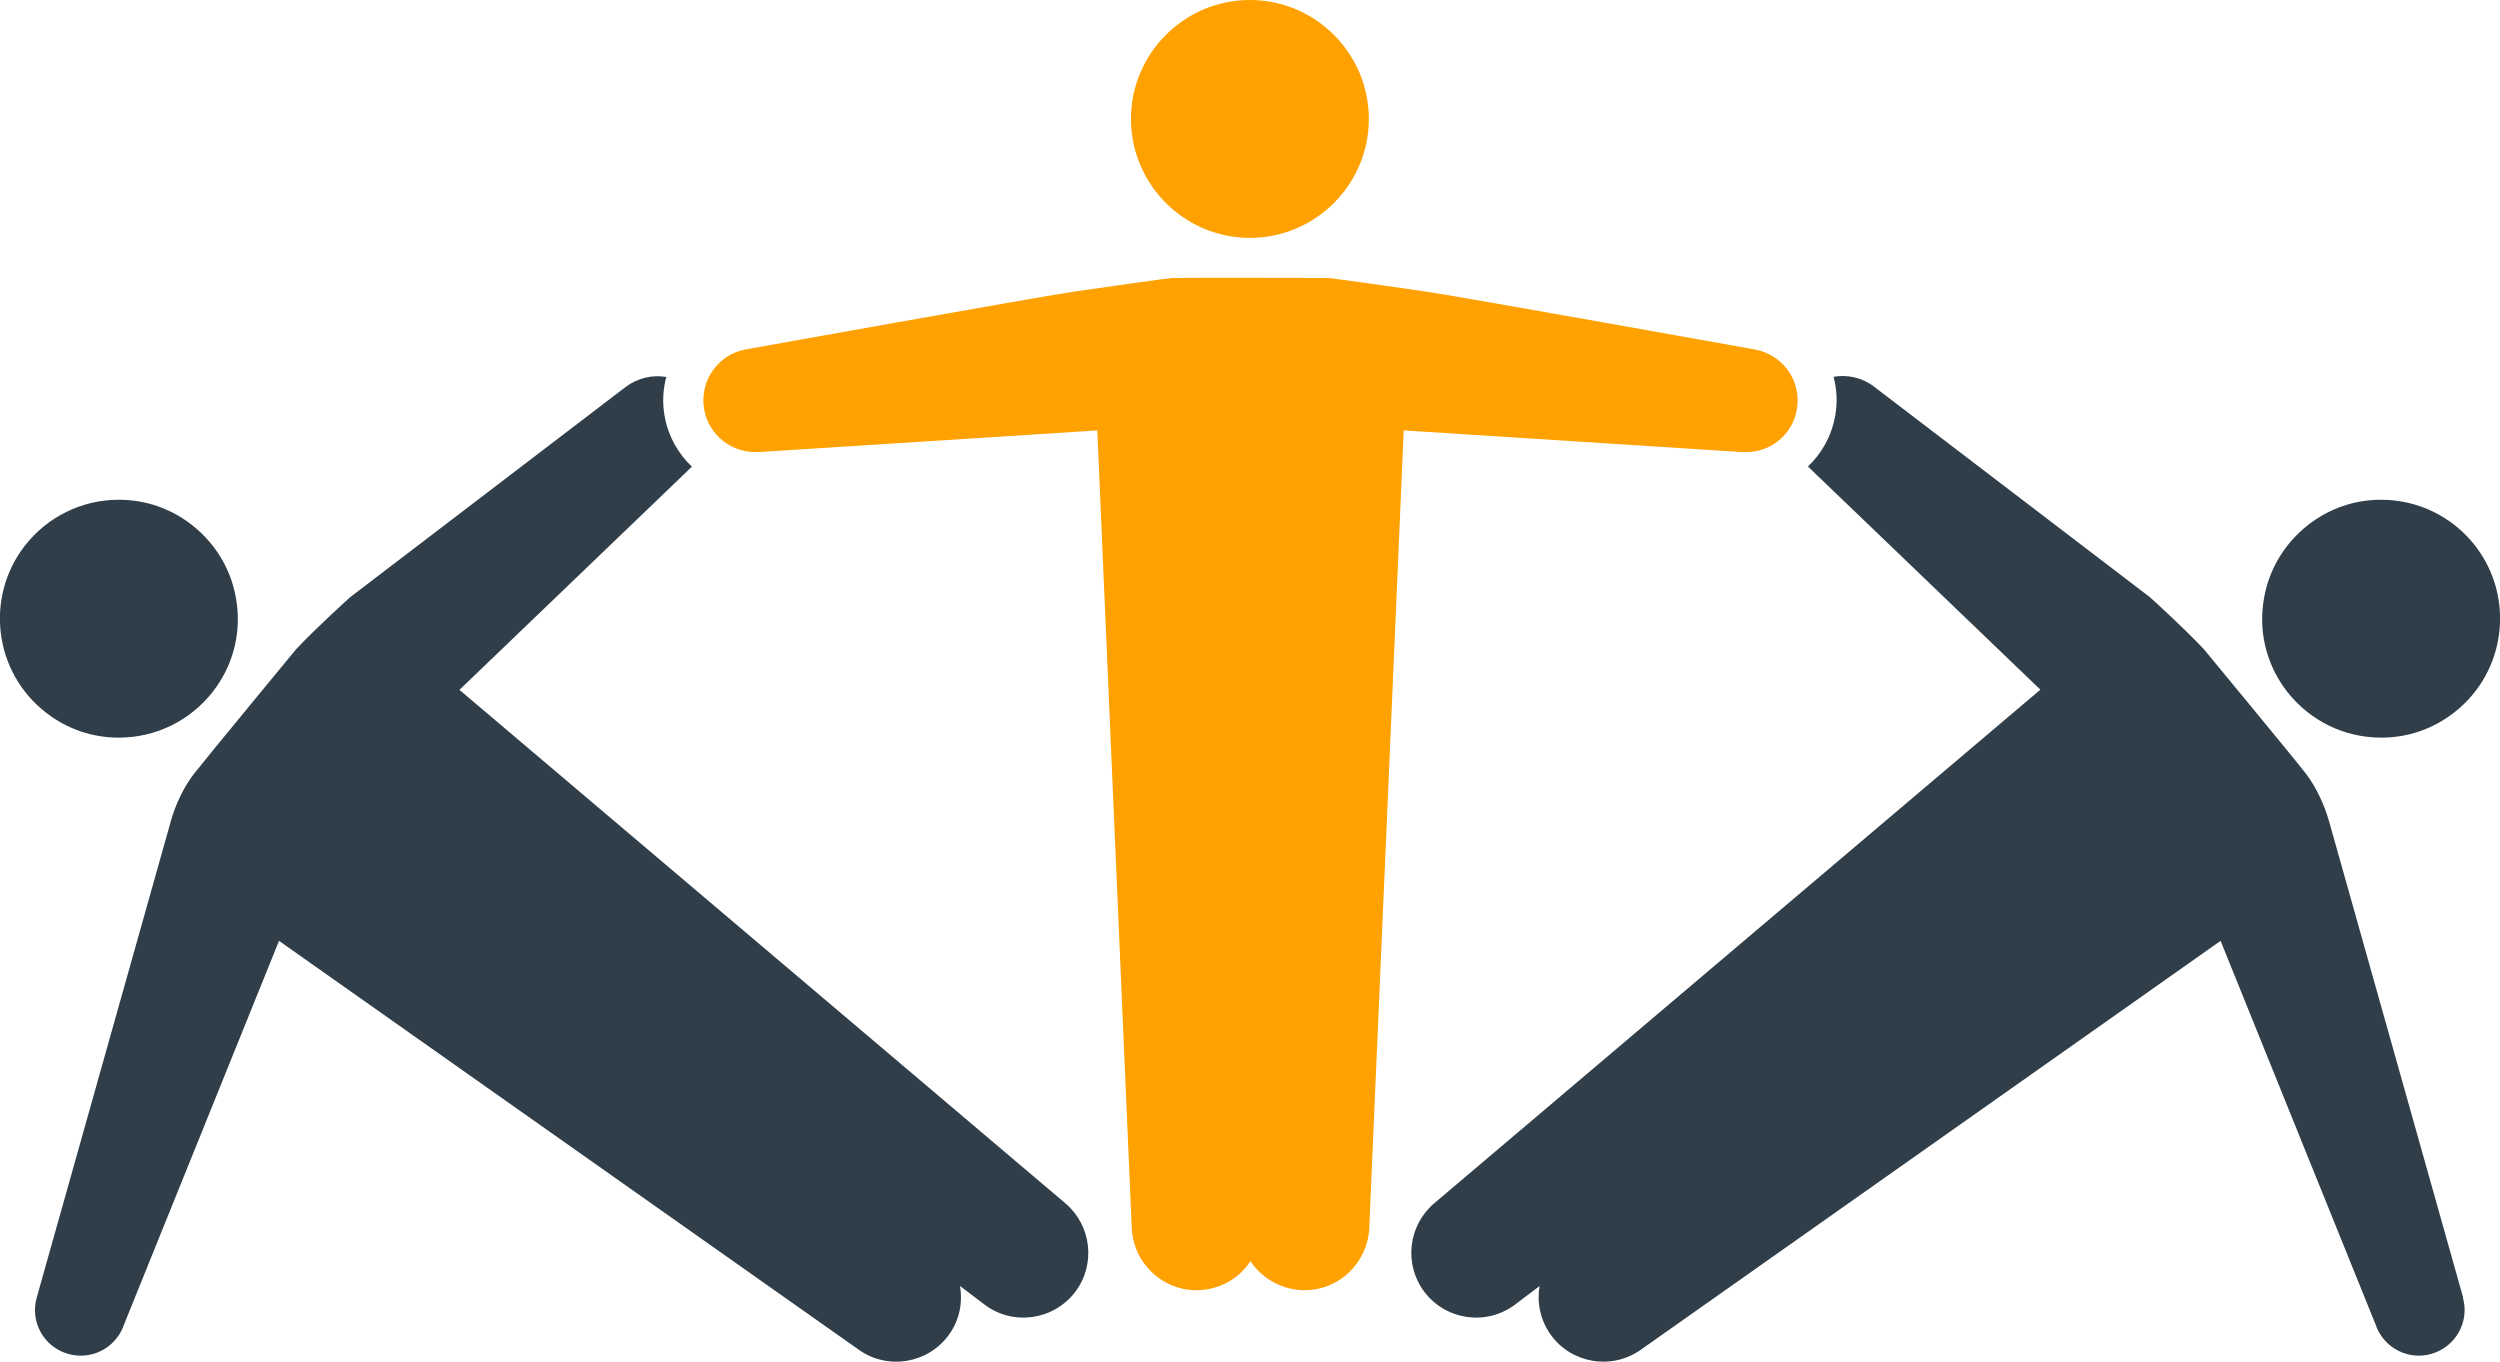
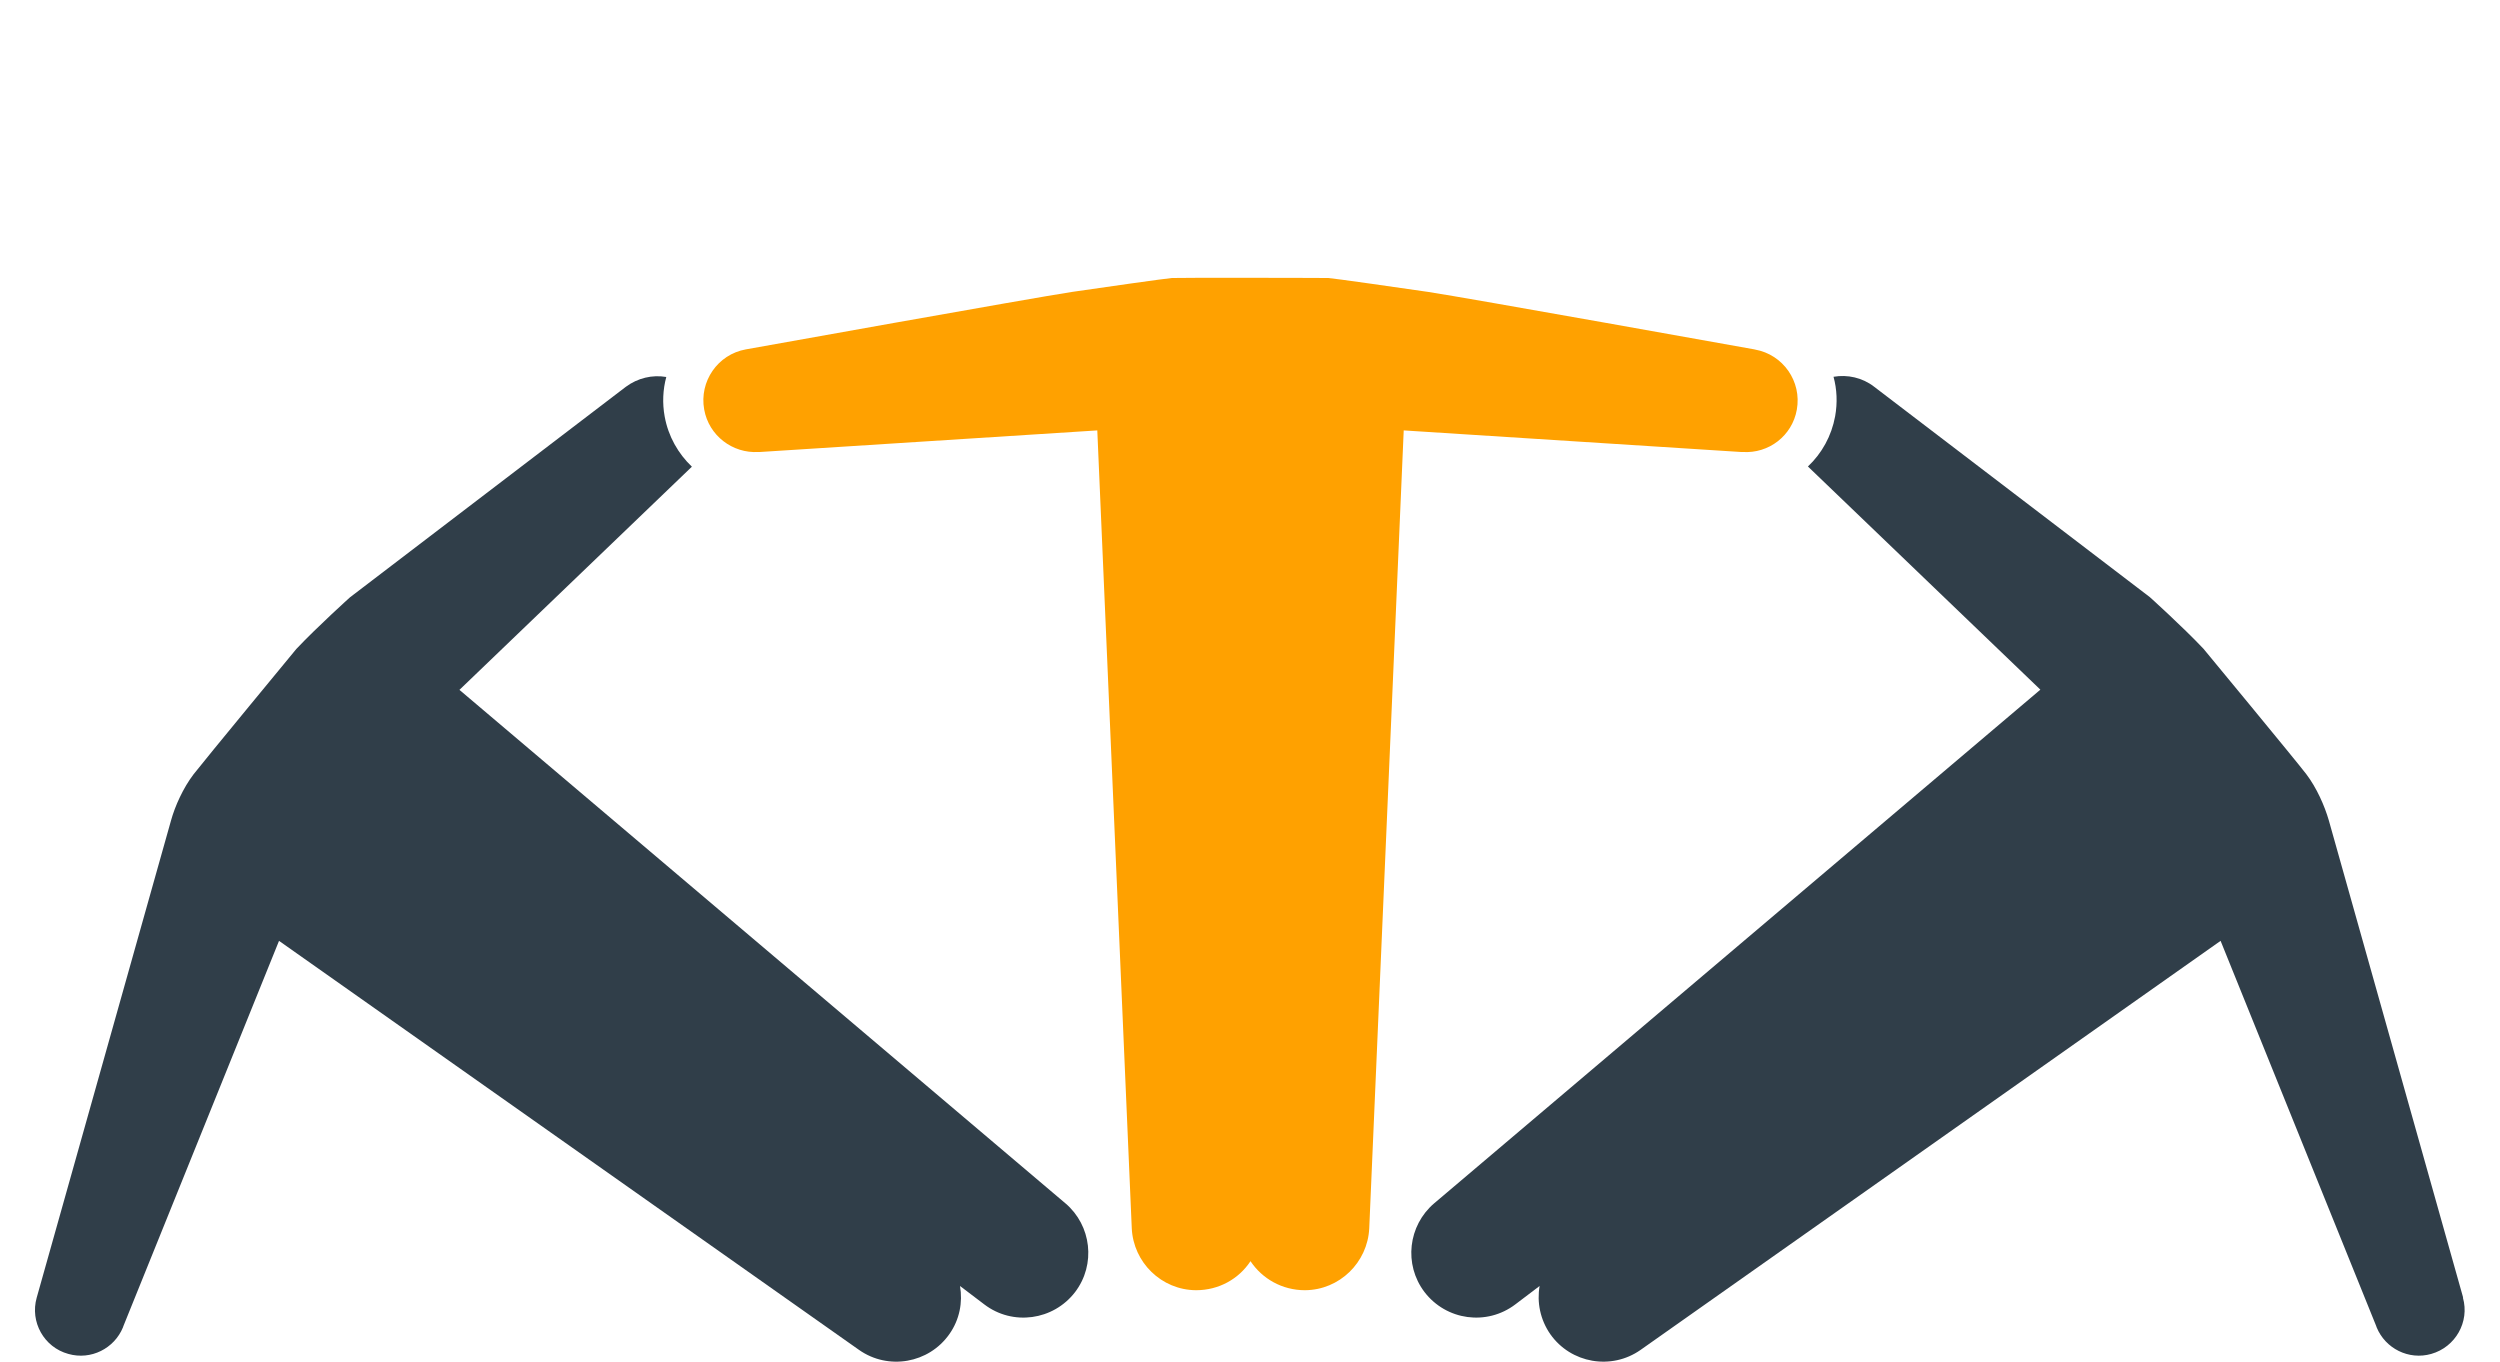
<svg xmlns="http://www.w3.org/2000/svg" id="_レイヤー_2" width="124.01" height="67.55" viewBox="0 0 124.01 67.55">
  <defs>
    <style>.cls-1{fill:#ffa100;}.cls-1,.cls-2{stroke-width:0px;}.cls-2{fill:#303e49;}</style>
  </defs>
  <g id="_レイヤー_1-2">
-     <path class="cls-2" d="m121.74,35.34c-1.05.82-2.3,1.25-3.62,1.25h0c-1.83,0-3.53-.83-4.66-2.27-.97-1.24-1.4-2.79-1.2-4.35.19-1.56.99-2.96,2.23-3.93,1.05-.82,2.3-1.25,3.62-1.25,1.83,0,3.53.83,4.66,2.27,2,2.57,1.54,6.28-1.03,8.28Z" />
-     <path class="cls-2" d="m2.27,35.34c1.05.82,2.3,1.25,3.62,1.25h0c1.83,0,3.53-.83,4.66-2.27.97-1.24,1.4-2.79,1.2-4.35-.19-1.56-.99-2.96-2.23-3.93-1.05-.82-2.3-1.25-3.62-1.25-1.83,0-3.53.83-4.66,2.27-2,2.57-1.54,6.28,1.03,8.28Z" />
    <path class="cls-2" d="m52.86,59.7l-30.07-25.48,11.53-11.07c-.68-.65-1.17-1.5-1.35-2.49-.12-.66-.09-1.33.08-1.96-.69-.12-1.42.05-2.01.49l-13.68,10.44s-1.6,1.44-2.66,2.56c0,0-4.59,5.56-5.1,6.22-.51.67-.92,1.57-1.12,2.3-.21.73-6.66,23.66-6.66,23.66-.34,1.2.36,2.46,1.57,2.79,1.12.32,2.28-.27,2.71-1.32l.02-.06,7.72-19.11,28.77,20.29c1.45,1.02,3.46.67,4.48-.78.51-.72.67-1.58.53-2.39l1.2.91c1.41,1.08,3.43.8,4.51-.61,1.04-1.37.81-3.3-.48-4.4Z" />
    <path class="cls-2" d="m122.18,64.36s-6.45-22.93-6.66-23.66c-.21-.73-.61-1.63-1.12-2.3-.51-.67-5.1-6.22-5.1-6.22-1.06-1.12-2.66-2.56-2.66-2.56l-13.68-10.44c-.58-.45-1.32-.61-2.01-.49.17.62.2,1.29.08,1.96-.18.98-.66,1.84-1.35,2.49l11.53,11.07-30.07,25.48c-1.29,1.1-1.52,3.03-.48,4.4,1.08,1.41,3.09,1.69,4.51.61l1.2-.91c-.14.81.03,1.67.53,2.39,1.02,1.45,3.03,1.8,4.48.78l28.77-20.29,7.72,19.11.02.06c.43,1.05,1.59,1.64,2.71,1.32,1.2-.34,1.91-1.59,1.57-2.79Z" />
    <path class="cls-1" d="m87.02,17.33s-14.26-2.56-16.18-2.85c-1.14-.17-4.81-.69-4.95-.69-.12,0-1.85-.01-3.79-.01h0s-.06,0-.09,0c-.03,0-.06,0-.09,0h0c-1.94,0-3.67,0-3.79.01-.14,0-3.81.52-4.95.69-1.92.29-16.18,2.85-16.18,2.85-1.4.25-2.32,1.59-2.07,2.98.23,1.3,1.41,2.19,2.69,2.11h.09s16.72-1.07,16.72-1.07l1.71,39.58c.08,1.69,1.47,3.06,3.19,3.07,1.13,0,2.12-.56,2.7-1.44.58.87,1.57,1.44,2.7,1.44,1.72-.01,3.11-1.38,3.19-3.07l1.71-39.58,16.72,1.07h.09c1.29.09,2.46-.8,2.69-2.1.25-1.4-.68-2.73-2.07-2.98Z" />
-     <path class="cls-1" d="m62,11.8c-3.25,0-5.9-2.65-5.9-5.9s2.65-5.9,5.9-5.9,5.9,2.65,5.9,5.9-2.65,5.9-5.9,5.9Z" />
  </g>
</svg>